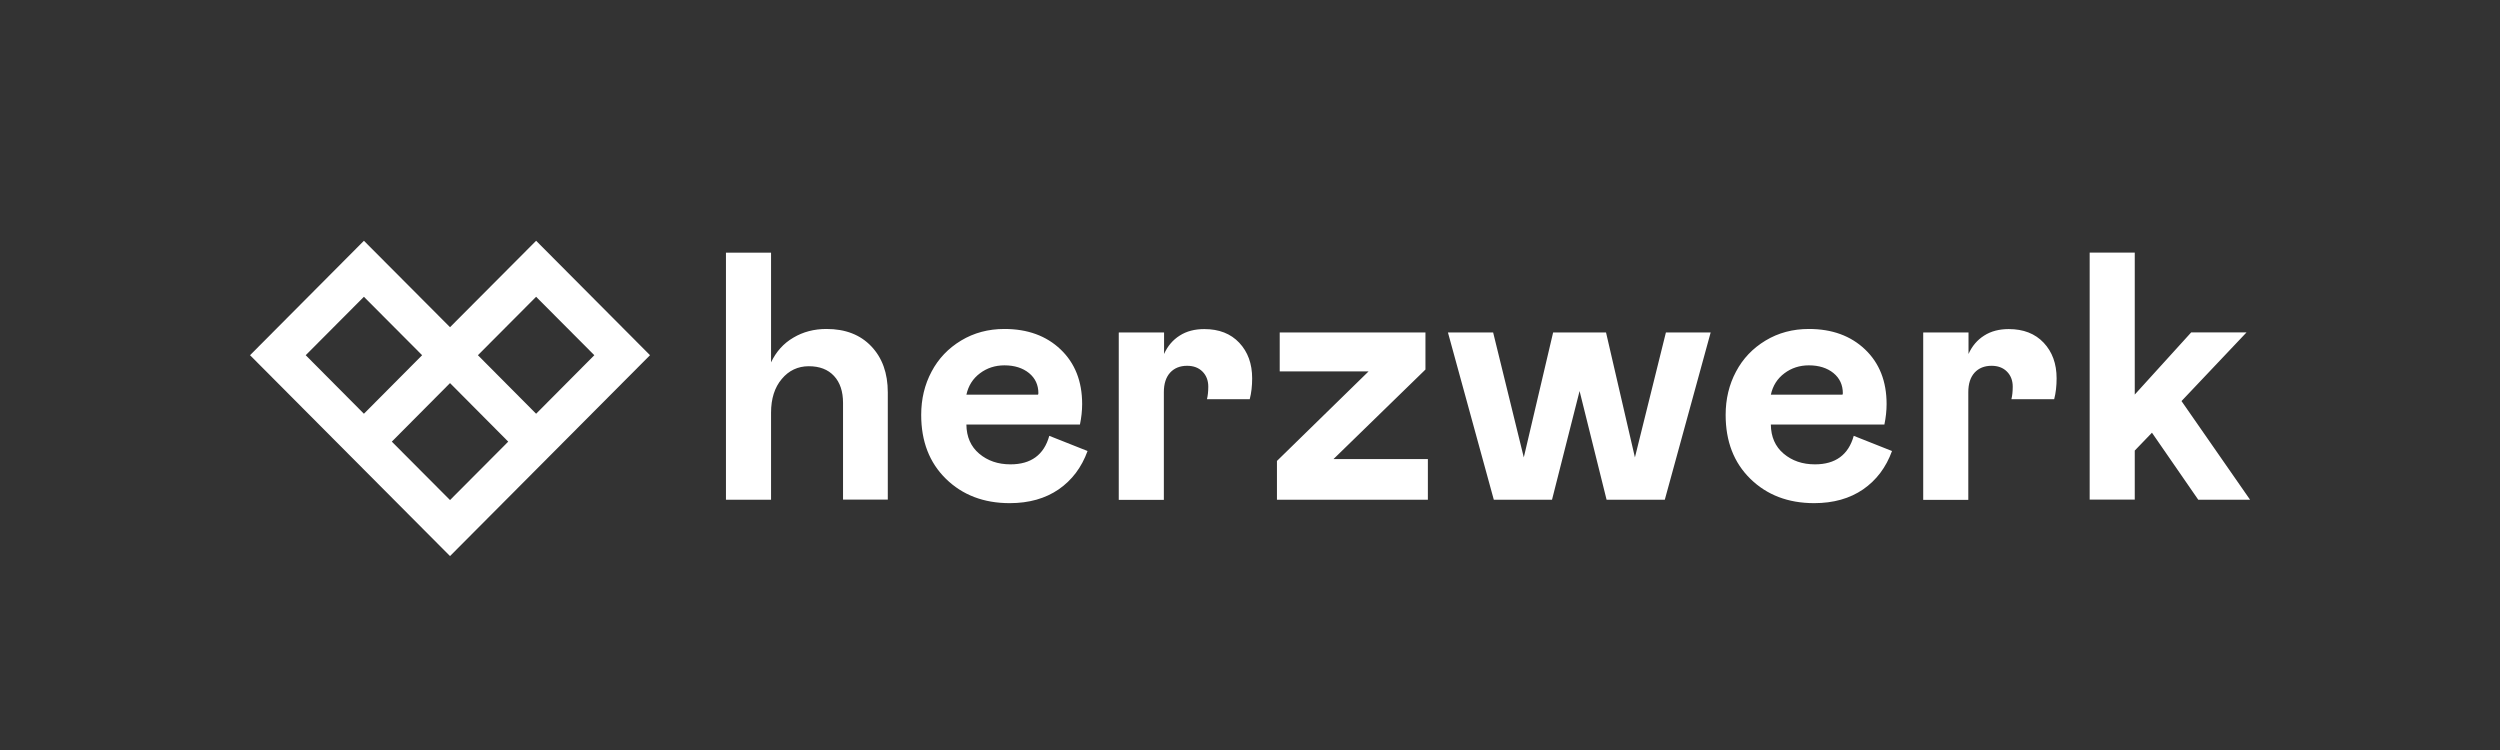
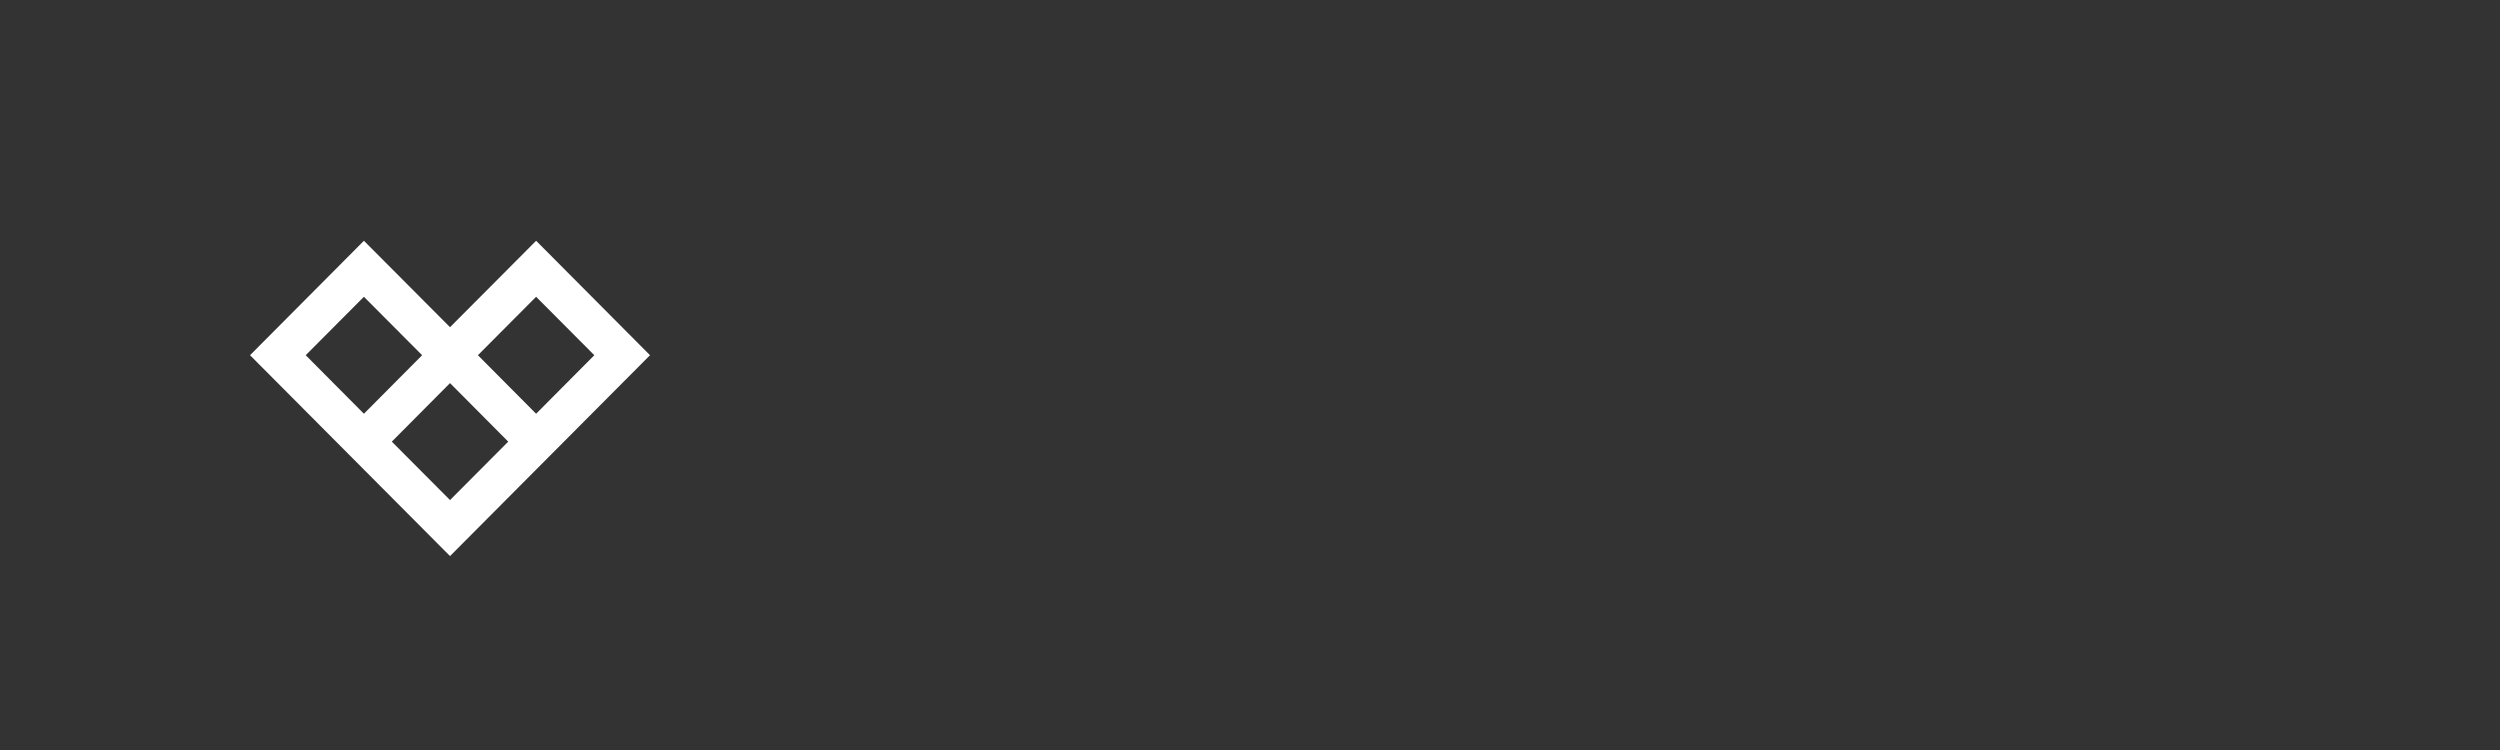
<svg xmlns="http://www.w3.org/2000/svg" id="Ebene_1" data-name="Ebene 1" viewBox="0 0 226.77 68.03">
  <rect x="0" y="0" width="226.77" height="68.03" fill="#333333" stroke="none" />
  <defs>
    <style>
      .cls-1 {
        fill: #fff;
        stroke-width: 0px;
      }
    </style>
  </defs>
  <path class="cls-1" d="M40.82,50.44l-18.14-18.22,10.33-10.38,7.81,7.84h0s7.81-7.84,7.81-7.84l10.33,10.38-18.14,18.22ZM35.54,40.06l5.28,5.3,5.28-5.3-5.28-5.31-5.28,5.31ZM27.73,32.22l5.28,5.31,5.28-5.31-5.28-5.3-5.28,5.3ZM43.35,32.22l5.28,5.31,5.28-5.31-5.28-5.3-5.28,5.3Z" />
-   <path class="cls-1" d="M69.94,45.33h-4.09v-22.41h4.09v9.95c.46-.97,1.13-1.72,2.02-2.24.89-.53,1.89-.79,3.01-.79,1.71,0,3.06.52,4.06,1.57s1.5,2.44,1.5,4.18v9.73h-4.06v-8.77c0-1.04-.27-1.86-.82-2.45-.55-.59-1.31-.88-2.29-.88s-1.81.39-2.45,1.16c-.65.77-.97,1.79-.97,3.06v7.88ZM95.17,39.53l3.48,1.38c-.54,1.49-1.42,2.65-2.62,3.48-1.21.83-2.69,1.25-4.44,1.25-2.36,0-4.29-.74-5.79-2.21-1.5-1.47-2.24-3.4-2.24-5.79,0-1.44.31-2.75.94-3.93.62-1.18,1.52-2.12,2.68-2.82,1.16-.7,2.47-1.05,3.93-1.05,2.1,0,3.8.62,5.1,1.86,1.3,1.24,1.95,2.89,1.95,4.95,0,.61-.07,1.23-.2,1.86h-10.3c.01,1.11.4,2,1.16,2.64.77.65,1.71.97,2.84.97,1.86,0,3.04-.86,3.52-2.59ZM87.66,35.8h6.5l.03-.12c0-.76-.28-1.37-.85-1.84-.57-.46-1.31-.7-2.23-.7-.84,0-1.58.24-2.22.72-.64.48-1.05,1.12-1.23,1.94ZM101.5,30.16h4.09v1.95c.32-.72.8-1.28,1.42-1.67.62-.4,1.37-.59,2.23-.59,1.33,0,2.39.41,3.17,1.24s1.17,1.9,1.17,3.23c0,.69-.07,1.32-.22,1.89h-3.88c.08-.32.12-.7.12-1.14,0-.56-.18-1.02-.53-1.37-.35-.35-.82-.52-1.39-.52-.65,0-1.16.21-1.54.62-.38.42-.57,1.01-.57,1.77v9.77h-4.09v-15.17ZM129.52,45.33h-13.69v-3.52l8.31-8.12h-8.06v-3.53h13.22v3.36l-8.34,8.12h8.56v3.69ZM135.44,30.16l2.78,11.33,2.66-11.33h4.8l2.62,11.33,2.81-11.33h4.06l-4.16,15.17h-5.28l-2.45-9.86-2.5,9.86h-5.28l-4.16-15.17h4.09ZM168.14,39.53l3.48,1.38c-.54,1.49-1.42,2.65-2.62,3.48-1.21.83-2.69,1.25-4.44,1.25-2.36,0-4.29-.74-5.79-2.21-1.5-1.47-2.24-3.4-2.24-5.79,0-1.44.31-2.75.94-3.93.62-1.18,1.52-2.12,2.68-2.82,1.16-.7,2.47-1.05,3.93-1.05,2.1,0,3.8.62,5.1,1.86,1.3,1.24,1.95,2.89,1.95,4.95,0,.61-.07,1.23-.2,1.86h-10.3c.01,1.11.4,2,1.16,2.64.77.65,1.71.97,2.84.97,1.86,0,3.04-.86,3.52-2.59ZM160.63,35.8h6.5l.03-.12c0-.76-.28-1.37-.85-1.84-.57-.46-1.31-.7-2.23-.7-.84,0-1.58.24-2.22.72-.64.48-1.05,1.12-1.23,1.94ZM174.47,30.16h4.09v1.95c.32-.72.8-1.28,1.42-1.67.62-.4,1.37-.59,2.23-.59,1.33,0,2.39.41,3.17,1.24s1.17,1.9,1.17,3.23c0,.69-.07,1.32-.22,1.89h-3.88c.08-.32.12-.7.12-1.14,0-.56-.18-1.02-.53-1.37-.35-.35-.82-.52-1.39-.52-.65,0-1.16.21-1.54.62-.38.42-.57,1.01-.57,1.77v9.77h-4.09v-15.17ZM197.88,36.38l6.22,8.95h-4.7l-4.2-6.08-1.56,1.62v4.45h-4.09v-22.41h4.09v12.88l5.12-5.64h5.02l-5.89,6.22Z" />
</svg>